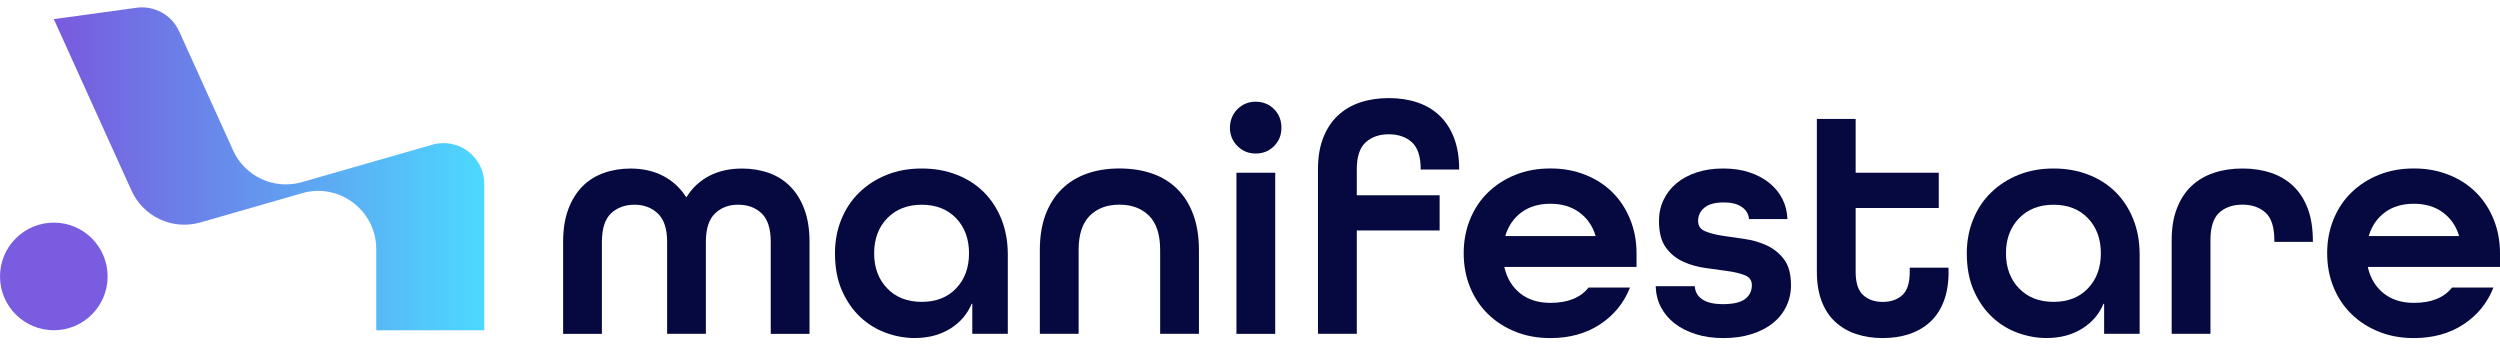
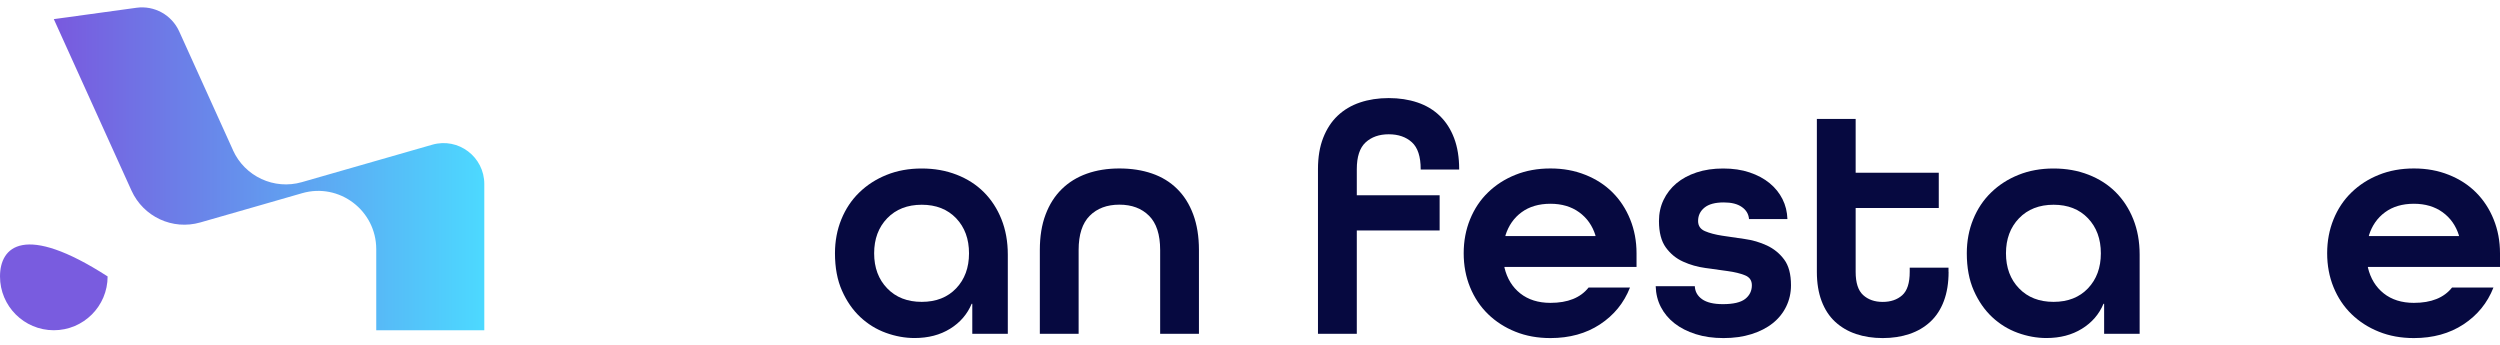
<svg xmlns="http://www.w3.org/2000/svg" width="275" height="38" viewBox="0 0 275 38" fill="none">
-   <path d="M73.383 36.719V26.604C73.383 25.169 73.043 24.128 72.361 23.484C71.679 22.84 70.822 22.518 69.794 22.518C68.766 22.518 67.881 22.835 67.213 23.47C66.546 24.104 66.209 25.151 66.209 26.609V36.724H61.943V26.609C61.943 25.222 62.132 24.019 62.516 23.006C62.899 21.987 63.42 21.154 64.074 20.496C64.727 19.837 65.513 19.35 66.422 19.023C67.332 18.701 68.312 18.54 69.363 18.54C70.703 18.54 71.892 18.81 72.934 19.345C73.975 19.885 74.818 20.657 75.462 21.661H75.533C76.154 20.657 76.987 19.885 78.024 19.345C79.066 18.805 80.264 18.54 81.628 18.54C82.679 18.54 83.659 18.701 84.568 19.023C85.478 19.345 86.259 19.837 86.917 20.496C87.575 21.154 88.096 21.992 88.475 23.006C88.859 24.024 89.048 25.222 89.048 26.609V36.724H84.781V26.609C84.781 25.151 84.445 24.104 83.778 23.47C83.11 22.835 82.248 22.518 81.197 22.518C80.145 22.518 79.322 22.84 78.649 23.484C77.981 24.128 77.645 25.169 77.645 26.604V36.719H73.379H73.383Z" fill="#060940" />
  <path d="M110.864 36.719H106.952V33.418H106.881C106.403 34.564 105.612 35.483 104.514 36.16C103.415 36.842 102.113 37.183 100.602 37.183C99.551 37.183 98.5 36.993 97.444 36.61C96.392 36.226 95.455 35.649 94.626 34.872C93.802 34.096 93.13 33.13 92.618 31.969C92.102 30.809 91.847 29.441 91.847 27.864C91.847 26.524 92.079 25.283 92.547 24.132C93.016 22.982 93.67 21.997 94.522 21.173C95.37 20.349 96.374 19.7 97.534 19.236C98.694 18.767 99.977 18.535 101.388 18.535C102.799 18.535 104.054 18.762 105.229 19.217C106.398 19.672 107.397 20.311 108.221 21.135C109.045 21.959 109.694 22.953 110.158 24.113C110.622 25.273 110.859 26.571 110.859 28.006V36.724L110.864 36.719ZM101.393 33.205C102.97 33.205 104.234 32.708 105.177 31.718C106.119 30.729 106.592 29.441 106.592 27.864C106.592 26.287 106.119 24.999 105.177 24.009C104.229 23.02 102.97 22.522 101.393 22.522C99.816 22.522 98.547 23.02 97.591 24.009C96.634 25.004 96.156 26.287 96.156 27.864C96.156 29.441 96.634 30.729 97.591 31.718C98.547 32.713 99.816 33.205 101.393 33.205Z" fill="#060940" />
  <path d="M127.617 36.719V27.5C127.617 25.804 127.21 24.545 126.396 23.735C125.581 22.92 124.497 22.513 123.133 22.513C121.769 22.513 120.68 22.92 119.87 23.735C119.056 24.549 118.649 25.804 118.649 27.5V36.719H114.382V27.5C114.382 26.017 114.59 24.72 115.012 23.607C115.429 22.494 116.021 21.561 116.788 20.808C117.555 20.055 118.473 19.487 119.548 19.104C120.623 18.72 121.821 18.531 123.133 18.531C124.445 18.531 125.643 18.715 126.718 19.085C127.793 19.454 128.716 20.018 129.478 20.771C130.245 21.523 130.837 22.461 131.254 23.588C131.671 24.71 131.884 26.017 131.884 27.5V36.719H127.617Z" fill="#060940" />
-   <path d="M138.125 16.887C137.334 16.887 136.667 16.613 136.117 16.063C135.568 15.514 135.293 14.842 135.293 14.056C135.293 13.27 135.568 12.559 136.117 12.01C136.667 11.461 137.339 11.186 138.125 11.186C138.911 11.186 139.612 11.461 140.152 12.01C140.692 12.559 140.957 13.241 140.957 14.056C140.957 14.87 140.687 15.514 140.152 16.063C139.612 16.613 138.94 16.887 138.125 16.887ZM136.008 36.724V19.004H140.275V36.724H136.008Z" fill="#060940" />
  <path d="M144.977 36.719V18.607C144.977 17.29 145.166 16.144 145.55 15.164C145.934 14.184 146.464 13.369 147.146 12.725C147.828 12.081 148.647 11.594 149.603 11.272C150.56 10.95 151.611 10.789 152.762 10.789C153.913 10.789 154.964 10.95 155.92 11.272C156.877 11.594 157.696 12.086 158.378 12.744C159.06 13.402 159.586 14.222 159.955 15.202C160.324 16.182 160.509 17.319 160.509 18.611V18.649H156.276V18.611C156.276 17.224 155.954 16.239 155.31 15.652C154.666 15.065 153.813 14.771 152.762 14.771C151.711 14.771 150.863 15.069 150.214 15.666C149.57 16.263 149.248 17.243 149.248 18.607V21.476H158.359V25.35H149.248V36.719H144.982H144.977Z" fill="#060940" />
  <path d="M165.491 29.37V29.441C165.779 30.639 166.357 31.581 167.228 32.273C168.1 32.964 169.208 33.315 170.548 33.315C172.461 33.315 173.858 32.751 174.743 31.629H179.299C178.631 33.329 177.528 34.678 175.998 35.682C174.469 36.686 172.65 37.188 170.548 37.188C169.137 37.188 167.854 36.956 166.693 36.487C165.533 36.023 164.529 35.374 163.682 34.55C162.834 33.727 162.176 32.737 161.707 31.591C161.238 30.445 161.006 29.2 161.006 27.859C161.006 26.519 161.238 25.279 161.707 24.128C162.176 22.977 162.829 21.992 163.682 21.168C164.529 20.344 165.533 19.696 166.693 19.232C167.854 18.763 169.137 18.531 170.548 18.531C171.959 18.531 173.214 18.763 174.388 19.232C175.558 19.696 176.557 20.344 177.381 21.168C178.205 21.992 178.854 22.982 179.318 24.128C179.782 25.274 180.019 26.519 180.019 27.859V29.365H165.491V29.37ZM170.548 22.414C169.279 22.414 168.223 22.726 167.375 23.347C166.528 23.967 165.936 24.819 165.599 25.894V25.965H175.501V25.894C175.165 24.819 174.568 23.972 173.706 23.347C172.845 22.726 171.793 22.414 170.548 22.414Z" fill="#060940" />
  <path d="M192.392 24.094C192.345 23.545 192.08 23.1 191.601 22.769C191.123 22.432 190.465 22.267 189.627 22.267C188.67 22.267 187.96 22.456 187.491 22.84C187.022 23.223 186.79 23.711 186.79 24.312C186.79 24.838 187.041 25.207 187.543 25.425C188.045 25.643 188.68 25.809 189.442 25.927C190.209 26.045 191.024 26.169 191.9 26.287C192.771 26.405 193.59 26.647 194.357 27.002C195.124 27.362 195.754 27.873 196.256 28.546C196.758 29.218 197.009 30.16 197.009 31.377C197.009 32.216 196.834 32.992 196.488 33.707C196.142 34.422 195.645 35.043 195.001 35.554C194.357 36.07 193.571 36.468 192.653 36.757C191.734 37.046 190.711 37.188 189.584 37.188C188.457 37.188 187.444 37.046 186.534 36.757C185.625 36.468 184.849 36.075 184.205 35.573C183.561 35.071 183.059 34.474 182.699 33.778C182.339 33.087 182.15 32.32 182.126 31.482H186.43C186.454 32.078 186.724 32.556 187.235 32.916C187.747 33.276 188.509 33.456 189.513 33.456C190.659 33.456 191.478 33.267 191.971 32.883C192.458 32.5 192.705 31.998 192.705 31.377C192.705 30.852 192.454 30.487 191.952 30.284C191.45 30.08 190.815 29.924 190.053 29.82C189.29 29.715 188.466 29.597 187.595 29.479C186.724 29.36 185.905 29.128 185.138 28.778C184.37 28.432 183.741 27.911 183.239 27.22C182.737 26.528 182.486 25.558 182.486 24.312C182.486 23.474 182.651 22.702 182.988 21.997C183.324 21.291 183.797 20.68 184.404 20.169C185.014 19.657 185.753 19.255 186.629 18.966C187.5 18.677 188.476 18.535 189.551 18.535C190.626 18.535 191.597 18.677 192.454 18.966C193.315 19.255 194.049 19.648 194.66 20.15C195.271 20.652 195.74 21.239 196.076 21.907C196.412 22.574 196.588 23.304 196.616 24.094H192.383H192.392Z" fill="#060940" />
  <path d="M214.345 29.905C214.345 31.127 214.17 32.197 213.824 33.115C213.479 34.034 212.981 34.797 212.337 35.393C211.693 35.99 210.926 36.44 210.041 36.738C209.155 37.036 208.175 37.188 207.1 37.188C206.025 37.188 205.045 37.036 204.159 36.738C203.274 36.44 202.512 35.99 201.863 35.393C201.219 34.797 200.722 34.034 200.376 33.115C200.03 32.197 199.855 31.127 199.855 29.905V13.085H204.122V19.004H213.265V22.878H204.122V29.91C204.122 31.108 204.396 31.955 204.945 32.457C205.495 32.959 206.215 33.21 207.095 33.21C207.976 33.21 208.696 32.964 209.245 32.476C209.794 31.984 210.069 31.131 210.069 29.91V29.446H214.336V29.91L214.345 29.905Z" fill="#060940" />
  <path d="M235.365 36.719H231.454V33.418H231.383C230.905 34.564 230.114 35.483 229.015 36.16C227.917 36.842 226.614 37.183 225.104 37.183C224.053 37.183 223.001 36.993 221.945 36.61C220.894 36.226 219.956 35.649 219.128 34.872C218.304 34.096 217.631 33.13 217.12 31.969C216.604 30.809 216.348 29.441 216.348 27.864C216.348 26.524 216.58 25.283 217.049 24.132C217.518 22.982 218.171 21.997 219.024 21.173C219.871 20.349 220.875 19.7 222.035 19.236C223.195 18.767 224.479 18.535 225.89 18.535C227.301 18.535 228.556 18.762 229.73 19.217C230.9 19.672 231.899 20.311 232.723 21.135C233.547 21.959 234.196 22.953 234.66 24.113C235.124 25.273 235.361 26.571 235.361 28.006V36.724L235.365 36.719ZM225.895 33.205C227.471 33.205 228.736 32.708 229.678 31.718C230.62 30.729 231.094 29.441 231.094 27.864C231.094 26.287 230.62 24.999 229.678 24.009C228.731 23.02 227.471 22.522 225.895 22.522C224.318 22.522 223.049 23.02 222.092 24.009C221.136 25.004 220.657 26.287 220.657 27.864C220.657 29.441 221.136 30.729 222.092 31.718C223.049 32.713 224.318 33.205 225.895 33.205Z" fill="#060940" />
-   <path d="M250.177 26.604V26.424C250.177 24.989 249.855 23.981 249.211 23.394C248.567 22.806 247.715 22.513 246.664 22.513C245.613 22.513 244.765 22.806 244.116 23.394C243.472 23.981 243.15 24.989 243.15 26.424V36.719H238.884V26.424C238.884 25.084 239.073 23.919 239.457 22.93C239.84 21.94 240.371 21.116 241.052 20.472C241.734 19.828 242.554 19.34 243.51 19.018C244.467 18.696 245.518 18.535 246.669 18.535C247.819 18.535 248.871 18.696 249.827 19.018C250.784 19.34 251.603 19.833 252.285 20.491C252.967 21.149 253.492 21.973 253.862 22.967C254.231 23.962 254.416 25.136 254.416 26.5V26.609H250.182L250.177 26.604Z" fill="#060940" />
  <path d="M260.472 29.37V29.441C260.761 30.639 261.339 31.581 262.21 32.273C263.081 32.964 264.189 33.315 265.529 33.315C267.442 33.315 268.839 32.751 269.725 31.629H274.28C273.613 33.329 272.509 34.678 270.98 35.682C269.45 36.686 267.632 37.188 265.529 37.188C264.118 37.188 262.835 36.956 261.675 36.487C260.515 36.023 259.511 35.374 258.663 34.55C257.815 33.727 257.157 32.737 256.688 31.591C256.22 30.445 255.988 29.2 255.988 27.859C255.988 26.519 256.22 25.279 256.688 24.128C257.157 22.977 257.811 21.992 258.663 21.168C259.511 20.344 260.515 19.696 261.675 19.232C262.835 18.763 264.118 18.531 265.529 18.531C266.94 18.531 268.195 18.763 269.37 19.232C270.539 19.696 271.539 20.344 272.362 21.168C273.186 21.992 273.835 22.982 274.299 24.128C274.763 25.274 275 26.519 275 27.859V29.365H260.472V29.37ZM265.529 22.414C264.26 22.414 263.204 22.726 262.357 23.347C261.509 23.967 260.917 24.819 260.581 25.894V25.965H270.483V25.894C270.146 24.819 269.55 23.972 268.688 23.347C267.826 22.726 266.775 22.414 265.529 22.414Z" fill="#060940" />
  <path d="M25.632 16.523L19.709 3.449C18.885 1.64 16.981 0.584 15.016 0.854L5.919 2.104L14.462 20.96C15.773 23.849 18.989 25.345 22.034 24.469L28.407 22.641L33.242 21.249C37.324 20.075 41.387 23.153 41.387 27.414V36.326H53.273V20.245C53.273 17.252 50.417 15.093 47.552 15.917L41.382 17.688L33.2 20.037C30.159 20.908 26.939 19.416 25.628 16.528L25.632 16.523Z" fill="url(#paint0_linear_1430_11738)" />
-   <path d="M5.919 36.326C9.188 36.326 11.838 33.676 11.838 30.407C11.838 27.138 9.188 24.488 5.919 24.488C2.65 24.488 0 27.138 0 30.407C0 33.676 2.65 36.326 5.919 36.326Z" fill="#795CDF" />
+   <path d="M5.919 36.326C9.188 36.326 11.838 33.676 11.838 30.407C2.65 24.488 0 27.138 0 30.407C0 33.676 2.65 36.326 5.919 36.326Z" fill="#795CDF" />
  <defs>
    <linearGradient id="paint0_linear_1430_11738" x1="53.273" y1="18.569" x2="5.919" y2="18.569" gradientUnits="userSpaceOnUse">
      <stop stop-color="#4CD9FF" />
      <stop offset="1" stop-color="#7959DE" />
    </linearGradient>
  </defs>
</svg>